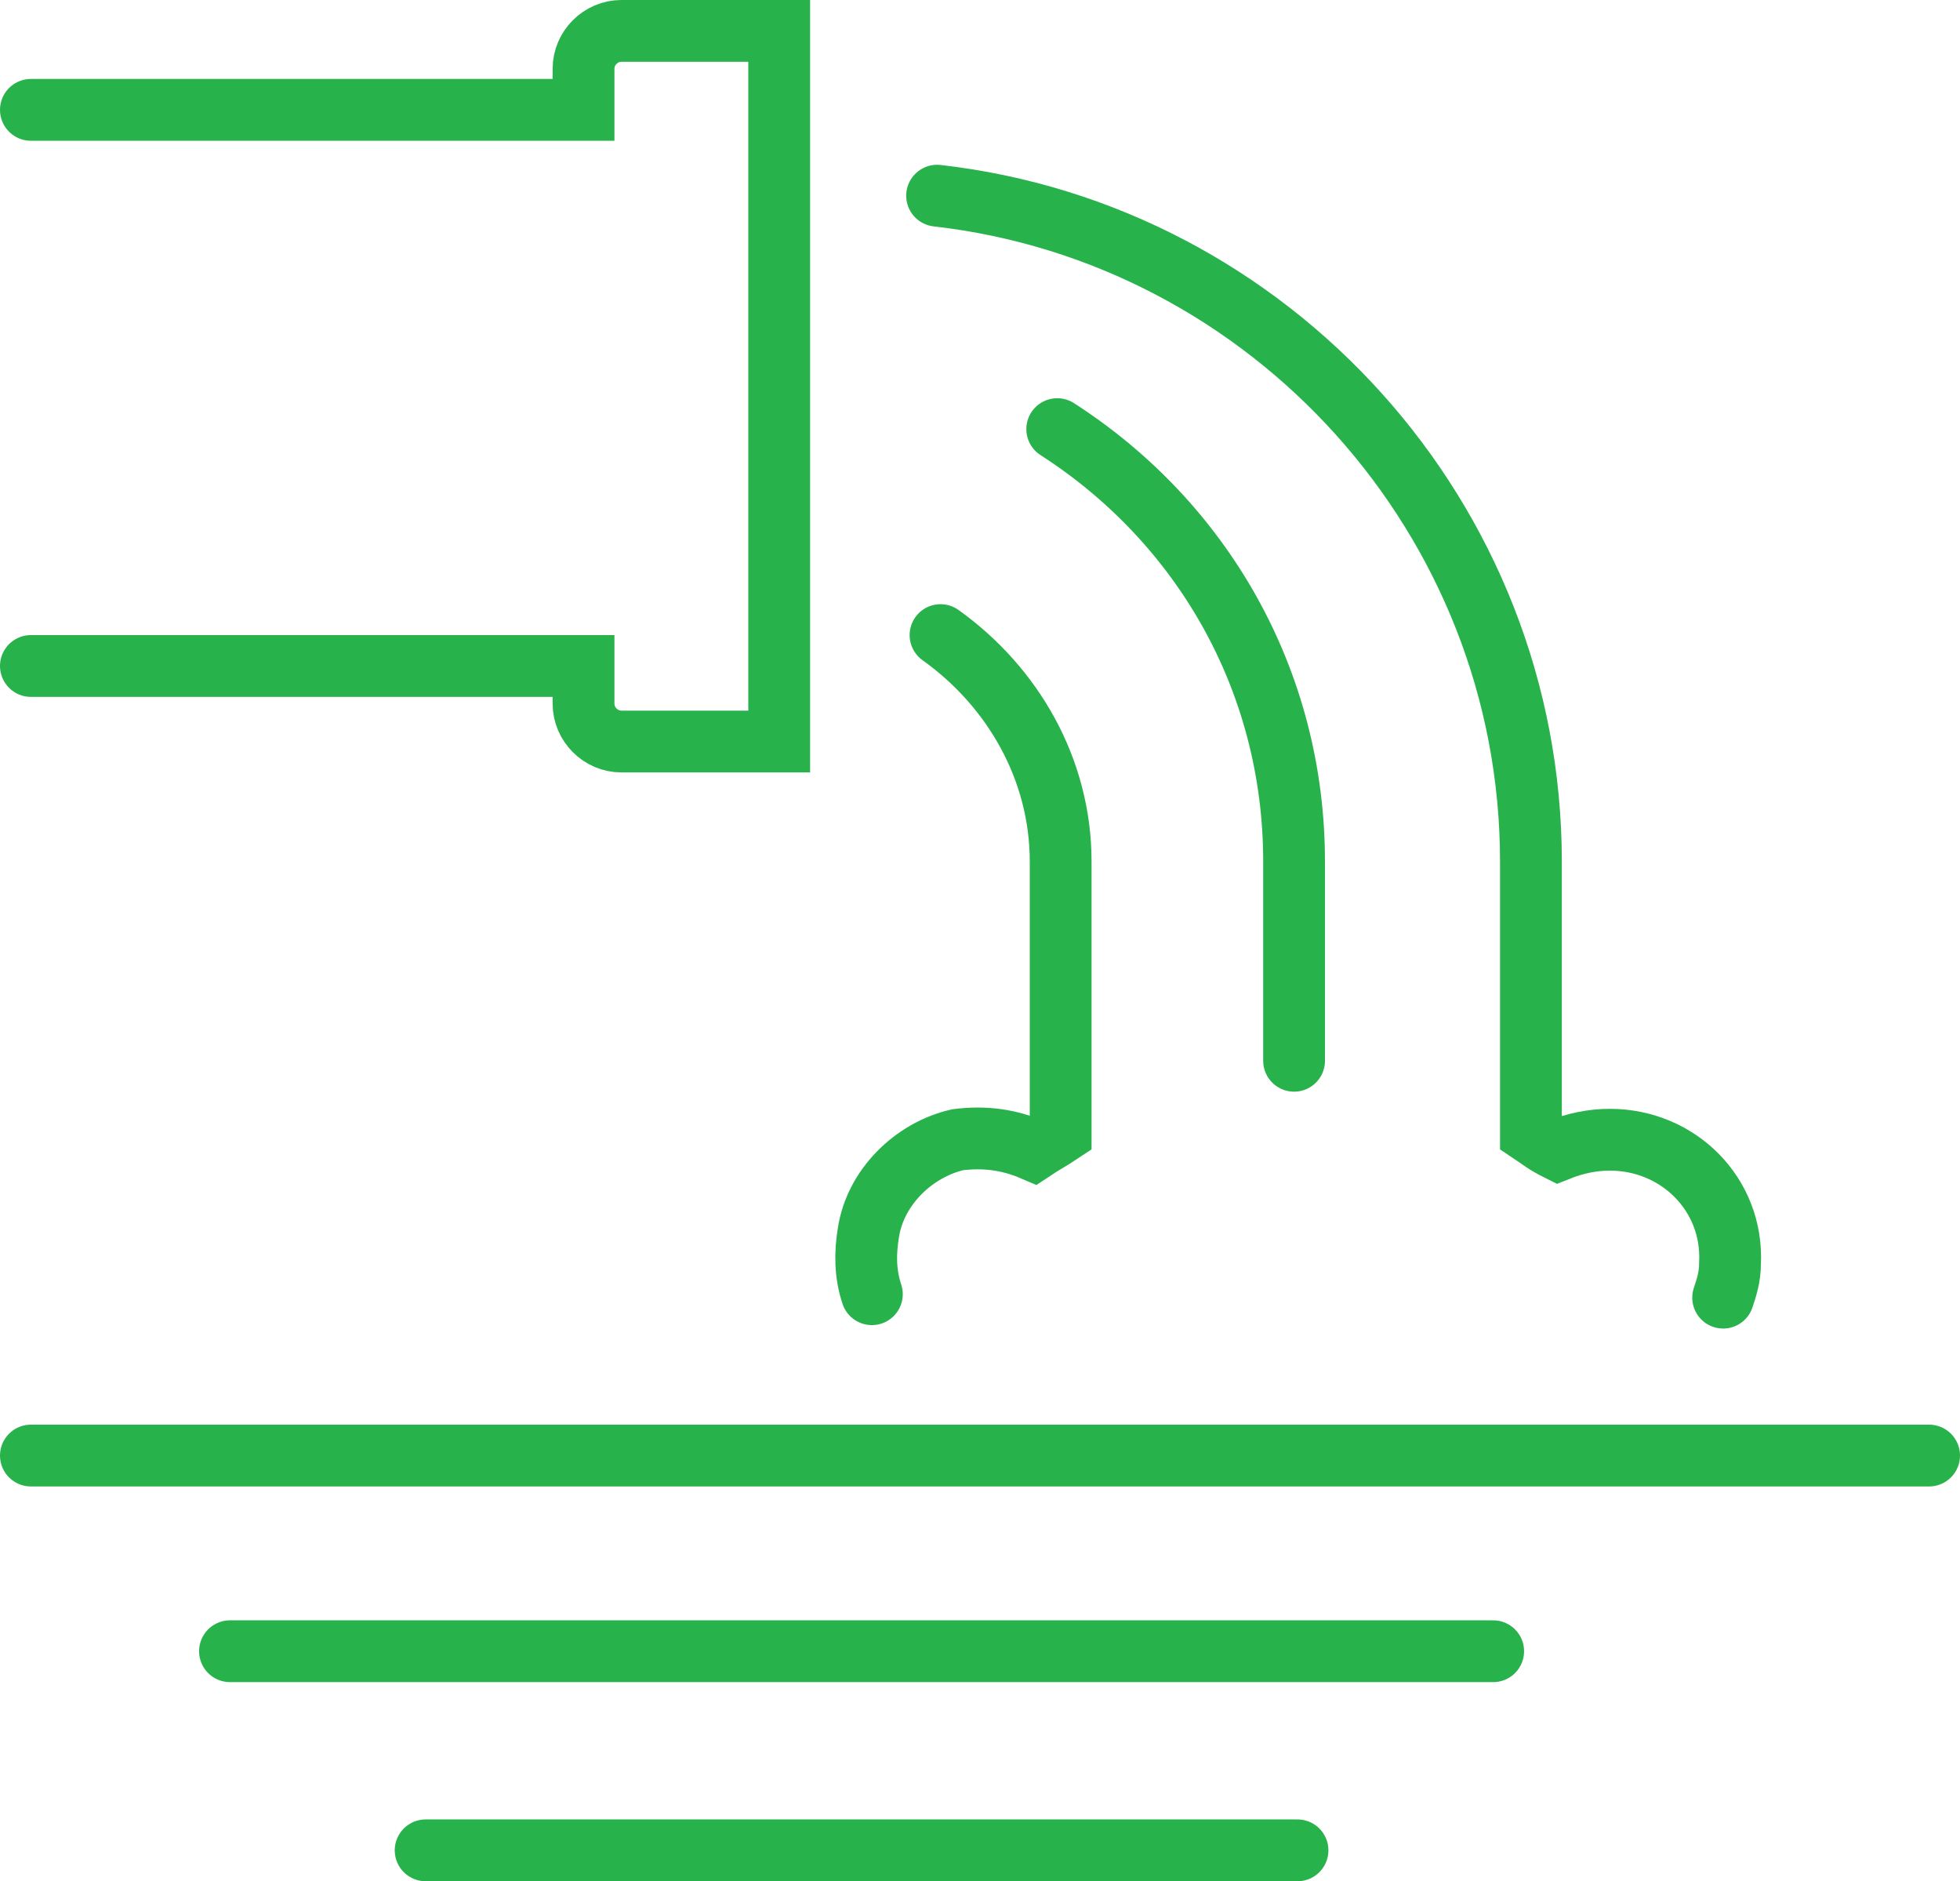
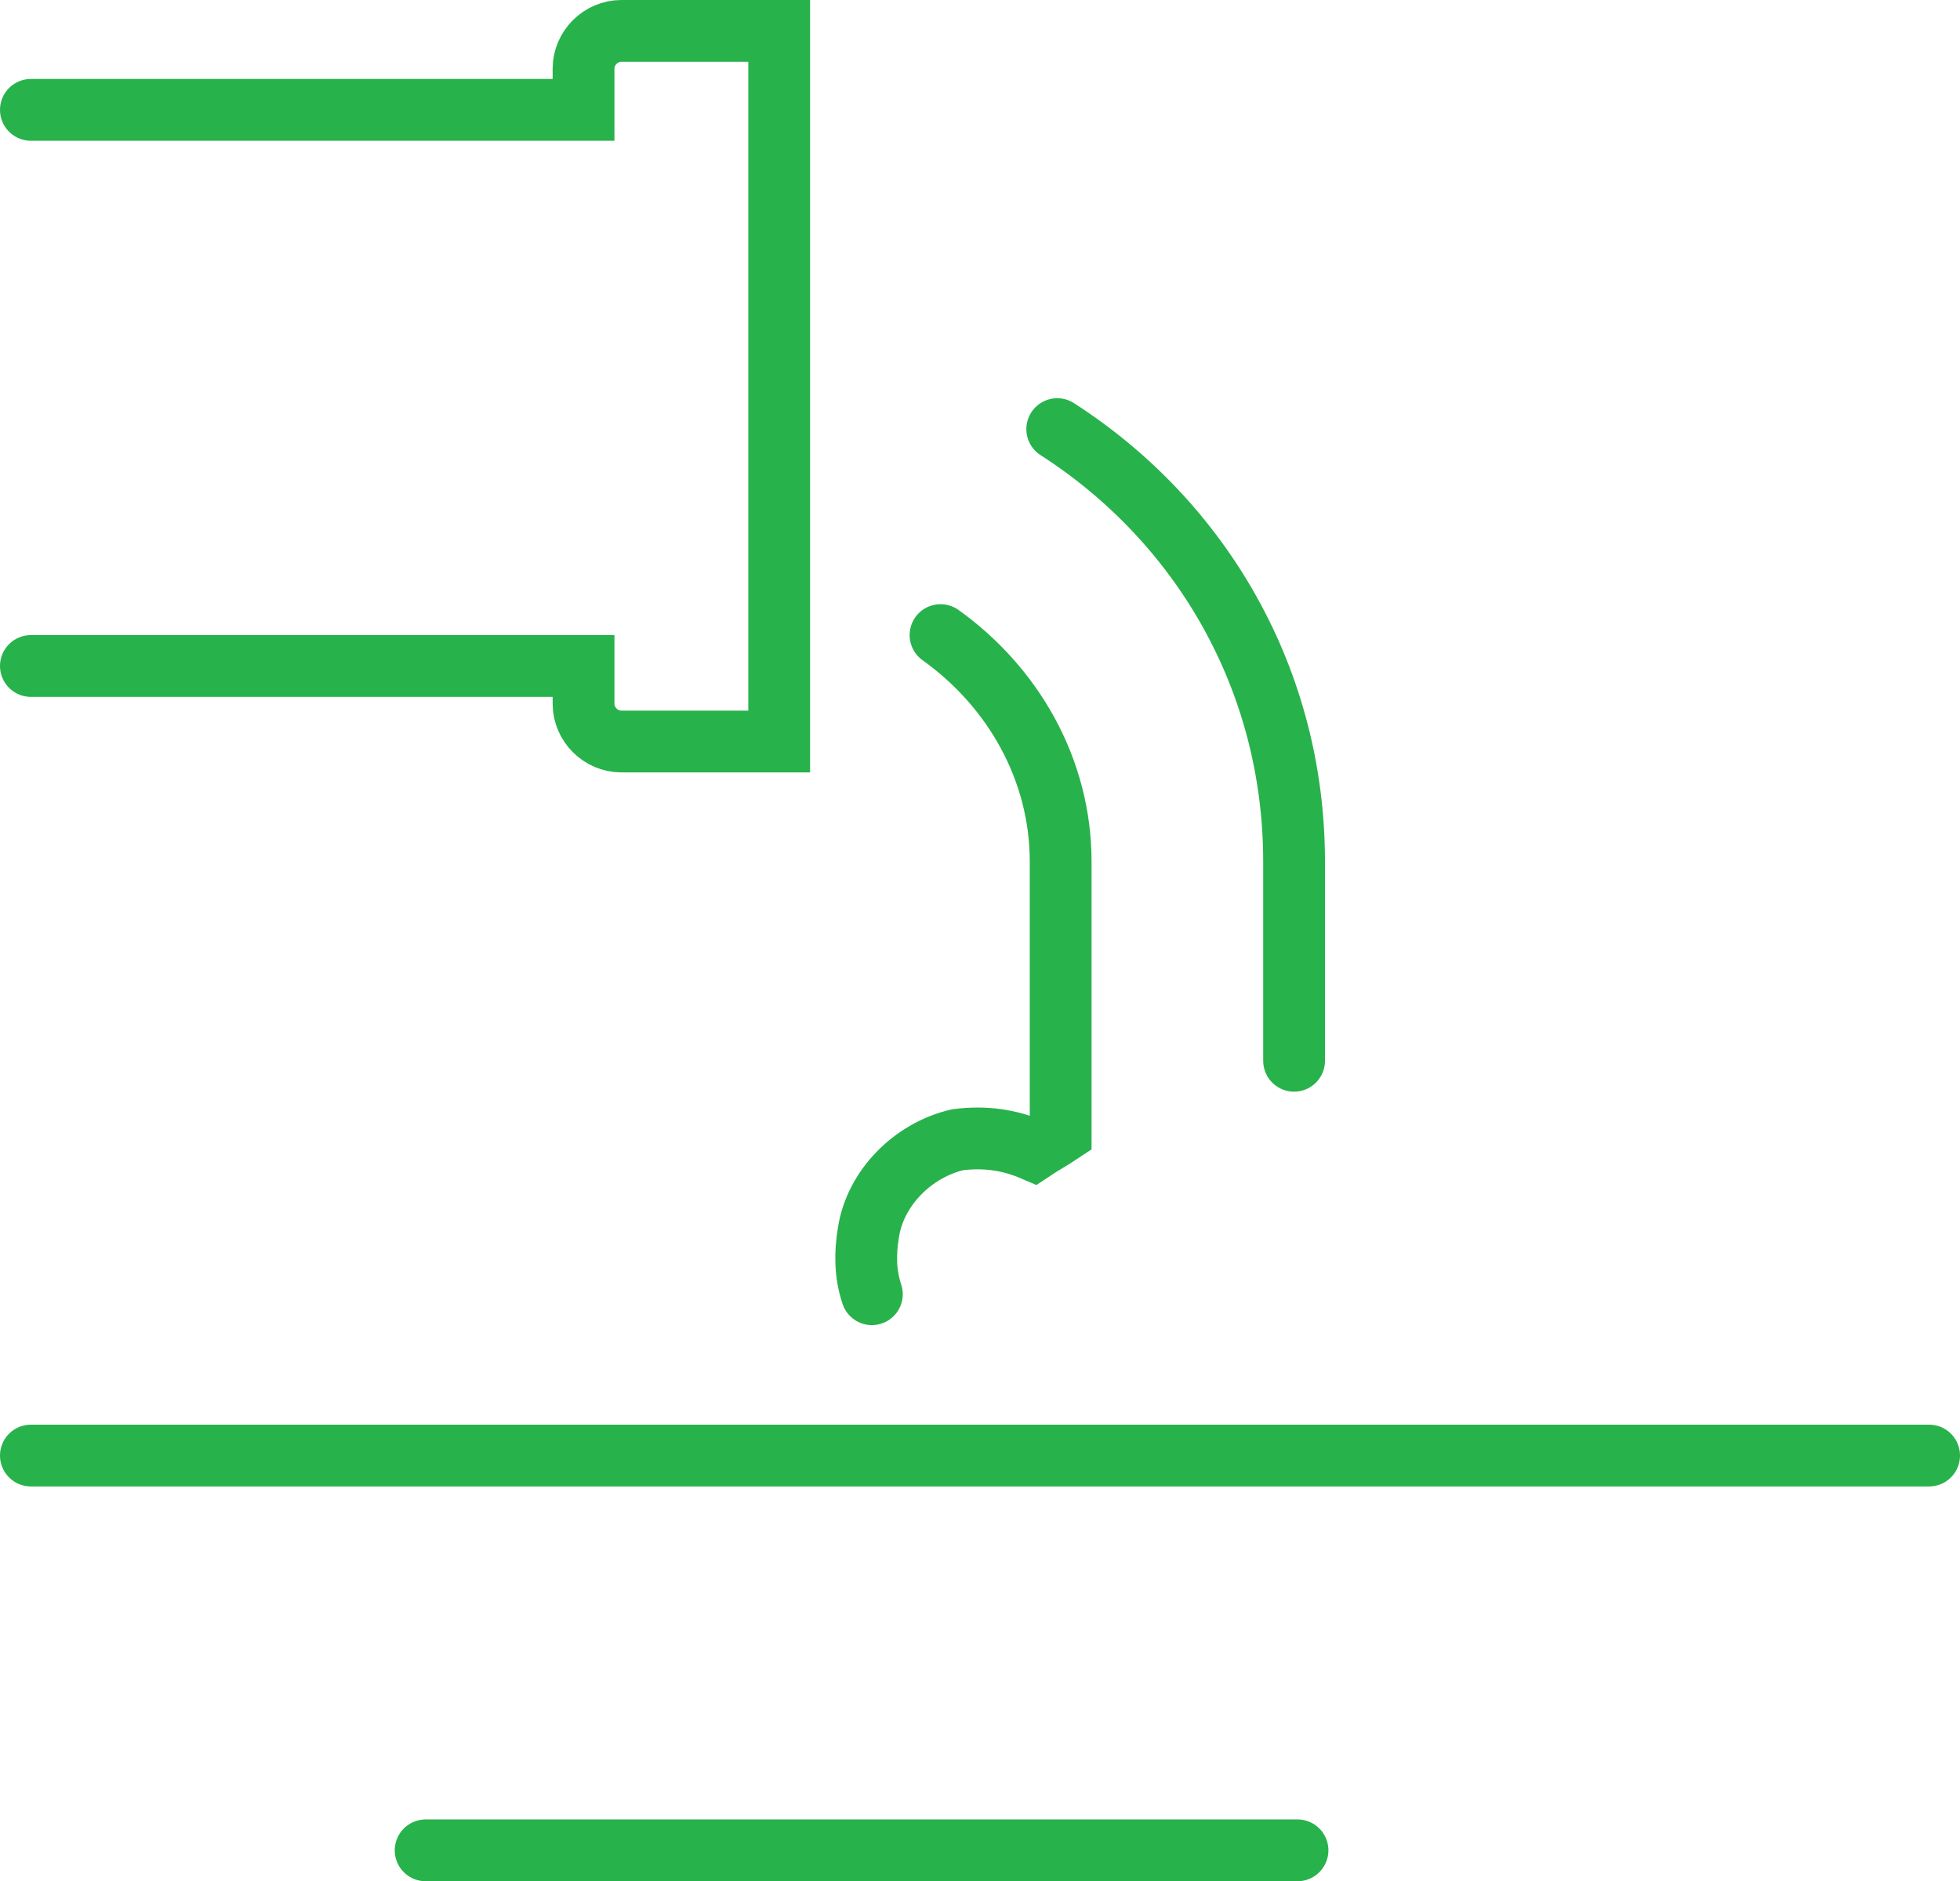
<svg xmlns="http://www.w3.org/2000/svg" xmlns:xlink="http://www.w3.org/1999/xlink" version="1.1" id="Layer_1" x="0px" y="0px" viewBox="0 0 57.1 54.8" style="enable-background:new 0 0 57.1 54.8;" xml:space="preserve">
  <style type="text/css">
	
		.st0{clip-path:url(#SVGID_00000096738497317729255420000001357552876799359135_);fill:none;stroke:#28B24B;stroke-width:1.8;stroke-linecap:round;stroke-miterlimit:10;}
	
		.st1{clip-path:url(#SVGID_00000049908560696063488690000010434383105774509455_);fill:none;stroke:#28B24B;stroke-width:1.8;stroke-linecap:round;stroke-miterlimit:10;}
	
		.st2{clip-path:url(#SVGID_00000036953448913411654900000013241275581526763917_);fill:none;stroke:#28B24B;stroke-width:1.8;stroke-linecap:round;stroke-miterlimit:10;}
	
		.st3{clip-path:url(#SVGID_00000044862102819283870820000008578994426594953610_);fill:none;stroke:#28B24B;stroke-width:1.8;stroke-linecap:round;stroke-miterlimit:10;}
	
		.st4{clip-path:url(#SVGID_00000013183578665062521690000003648186511086824122_);fill:none;stroke:#28B24B;stroke-width:1.8;stroke-linecap:round;stroke-miterlimit:10;}
	
		.st5{clip-path:url(#SVGID_00000088100292733986625780000014592019177438867629_);fill:none;stroke:#28B24B;stroke-width:1.8;stroke-linecap:round;stroke-miterlimit:10;}
	
		.st6{clip-path:url(#SVGID_00000163756174251118469340000003096199747312366464_);fill:none;stroke:#28B24B;stroke-width:1.8;stroke-linecap:round;stroke-miterlimit:10;}
</style>
  <g>
    <g>
      <defs>
        <rect id="SVGID_1_" width="57.1" height="54.8" />
      </defs>
      <clipPath id="SVGID_00000105391482960699104290000005204850043507318685_">
        <use xlink:href="#SVGID_1_" style="overflow:visible;" />
      </clipPath>
      <path style="clip-path:url(#SVGID_00000105391482960699104290000005204850043507318685_);fill:none;stroke:#28B24B;stroke-width:1.8;stroke-linecap:round;stroke-miterlimit:10;" d="    M0.9,3.2H17V2c0-0.6,0.5-1.1,1.1-1.1h4.6v20.7h-4.6c-0.6,0-1.1-0.5-1.1-1.1v-1.1H0.9" />
    </g>
    <g>
      <defs>
        <rect id="SVGID_00000076604524072341881150000004678373473553132988_" width="57.1" height="54.8" />
      </defs>
      <clipPath id="SVGID_00000046331657565210827600000016333988180486088618_">
        <use xlink:href="#SVGID_00000076604524072341881150000004678373473553132988_" style="overflow:visible;" />
      </clipPath>
      <path style="clip-path:url(#SVGID_00000046331657565210827600000016333988180486088618_);fill:none;stroke:#28B24B;stroke-width:1.8;stroke-linecap:round;stroke-miterlimit:10;" d="    M30.8,12.5c4.2,2.7,6.9,7.3,6.9,12.6v5.8" />
    </g>
    <g>
      <defs>
        <rect id="SVGID_00000097495026173334352710000013271028601362093502_" width="57.1" height="54.8" />
      </defs>
      <clipPath id="SVGID_00000074416844616175628490000011467077152674477742_">
        <use xlink:href="#SVGID_00000097495026173334352710000013271028601362093502_" style="overflow:visible;" />
      </clipPath>
-       <path style="clip-path:url(#SVGID_00000074416844616175628490000011467077152674477742_);fill:none;stroke:#28B24B;stroke-width:1.8;stroke-linecap:round;stroke-miterlimit:10;" d="    M50.2,37.8c0.1-0.3,0.2-0.6,0.2-1c0.1-2-1.5-3.6-3.5-3.6c-0.5,0-1,0.1-1.5,0.3c-0.4-0.2-0.5-0.3-0.8-0.5v-7.9    c0-10-7.6-18.3-17.3-19.4" />
    </g>
    <g>
      <defs>
        <rect id="SVGID_00000145747334236492686640000017189812278025778820_" width="57.1" height="54.8" />
      </defs>
      <clipPath id="SVGID_00000165202219264320821010000000126719809614371743_">
        <use xlink:href="#SVGID_00000145747334236492686640000017189812278025778820_" style="overflow:visible;" />
      </clipPath>
      <path style="clip-path:url(#SVGID_00000165202219264320821010000000126719809614371743_);fill:none;stroke:#28B24B;stroke-width:1.8;stroke-linecap:round;stroke-miterlimit:10;" d="    M27.4,18.5c2.1,1.5,3.5,3.9,3.5,6.6V33c-0.3,0.2-0.5,0.3-0.8,0.5c-0.7-0.3-1.4-0.4-2.2-0.3c-1.3,0.3-2.4,1.4-2.6,2.7    c-0.1,0.6-0.1,1.2,0.1,1.8" />
    </g>
    <g>
      <defs>
-         <rect id="SVGID_00000055702074382343090490000006733091845366433930_" width="57.1" height="54.8" />
-       </defs>
+         </defs>
      <clipPath id="SVGID_00000117678109052021539100000005578231491820956557_">
        <use xlink:href="#SVGID_00000055702074382343090490000006733091845366433930_" style="overflow:visible;" />
      </clipPath>
-       <line style="clip-path:url(#SVGID_00000117678109052021539100000005578231491820956557_);fill:none;stroke:#28B24B;stroke-width:1.8;stroke-linecap:round;stroke-miterlimit:10;" x1="6.7" y1="48.1" x2="43.5" y2="48.1" />
    </g>
    <g>
      <defs>
        <rect id="SVGID_00000116918943136402132840000010199632836179264681_" width="57.1" height="54.8" />
      </defs>
      <clipPath id="SVGID_00000173160462379021422020000003172690124999190191_">
        <use xlink:href="#SVGID_00000116918943136402132840000010199632836179264681_" style="overflow:visible;" />
      </clipPath>
      <line style="clip-path:url(#SVGID_00000173160462379021422020000003172690124999190191_);fill:none;stroke:#28B24B;stroke-width:1.8;stroke-linecap:round;stroke-miterlimit:10;" x1="12.4" y1="53.9" x2="37.8" y2="53.9" />
    </g>
    <g>
      <defs>
        <rect id="SVGID_00000053531505755239112080000008589352896622173078_" width="57.1" height="54.8" />
      </defs>
      <clipPath id="SVGID_00000111899410137988294350000015386453461632310407_">
        <use xlink:href="#SVGID_00000053531505755239112080000008589352896622173078_" style="overflow:visible;" />
      </clipPath>
      <line style="clip-path:url(#SVGID_00000111899410137988294350000015386453461632310407_);fill:none;stroke:#28B24B;stroke-width:1.8;stroke-linecap:round;stroke-miterlimit:10;" x1="0.9" y1="42.4" x2="56.2" y2="42.4" />
    </g>
  </g>
</svg>